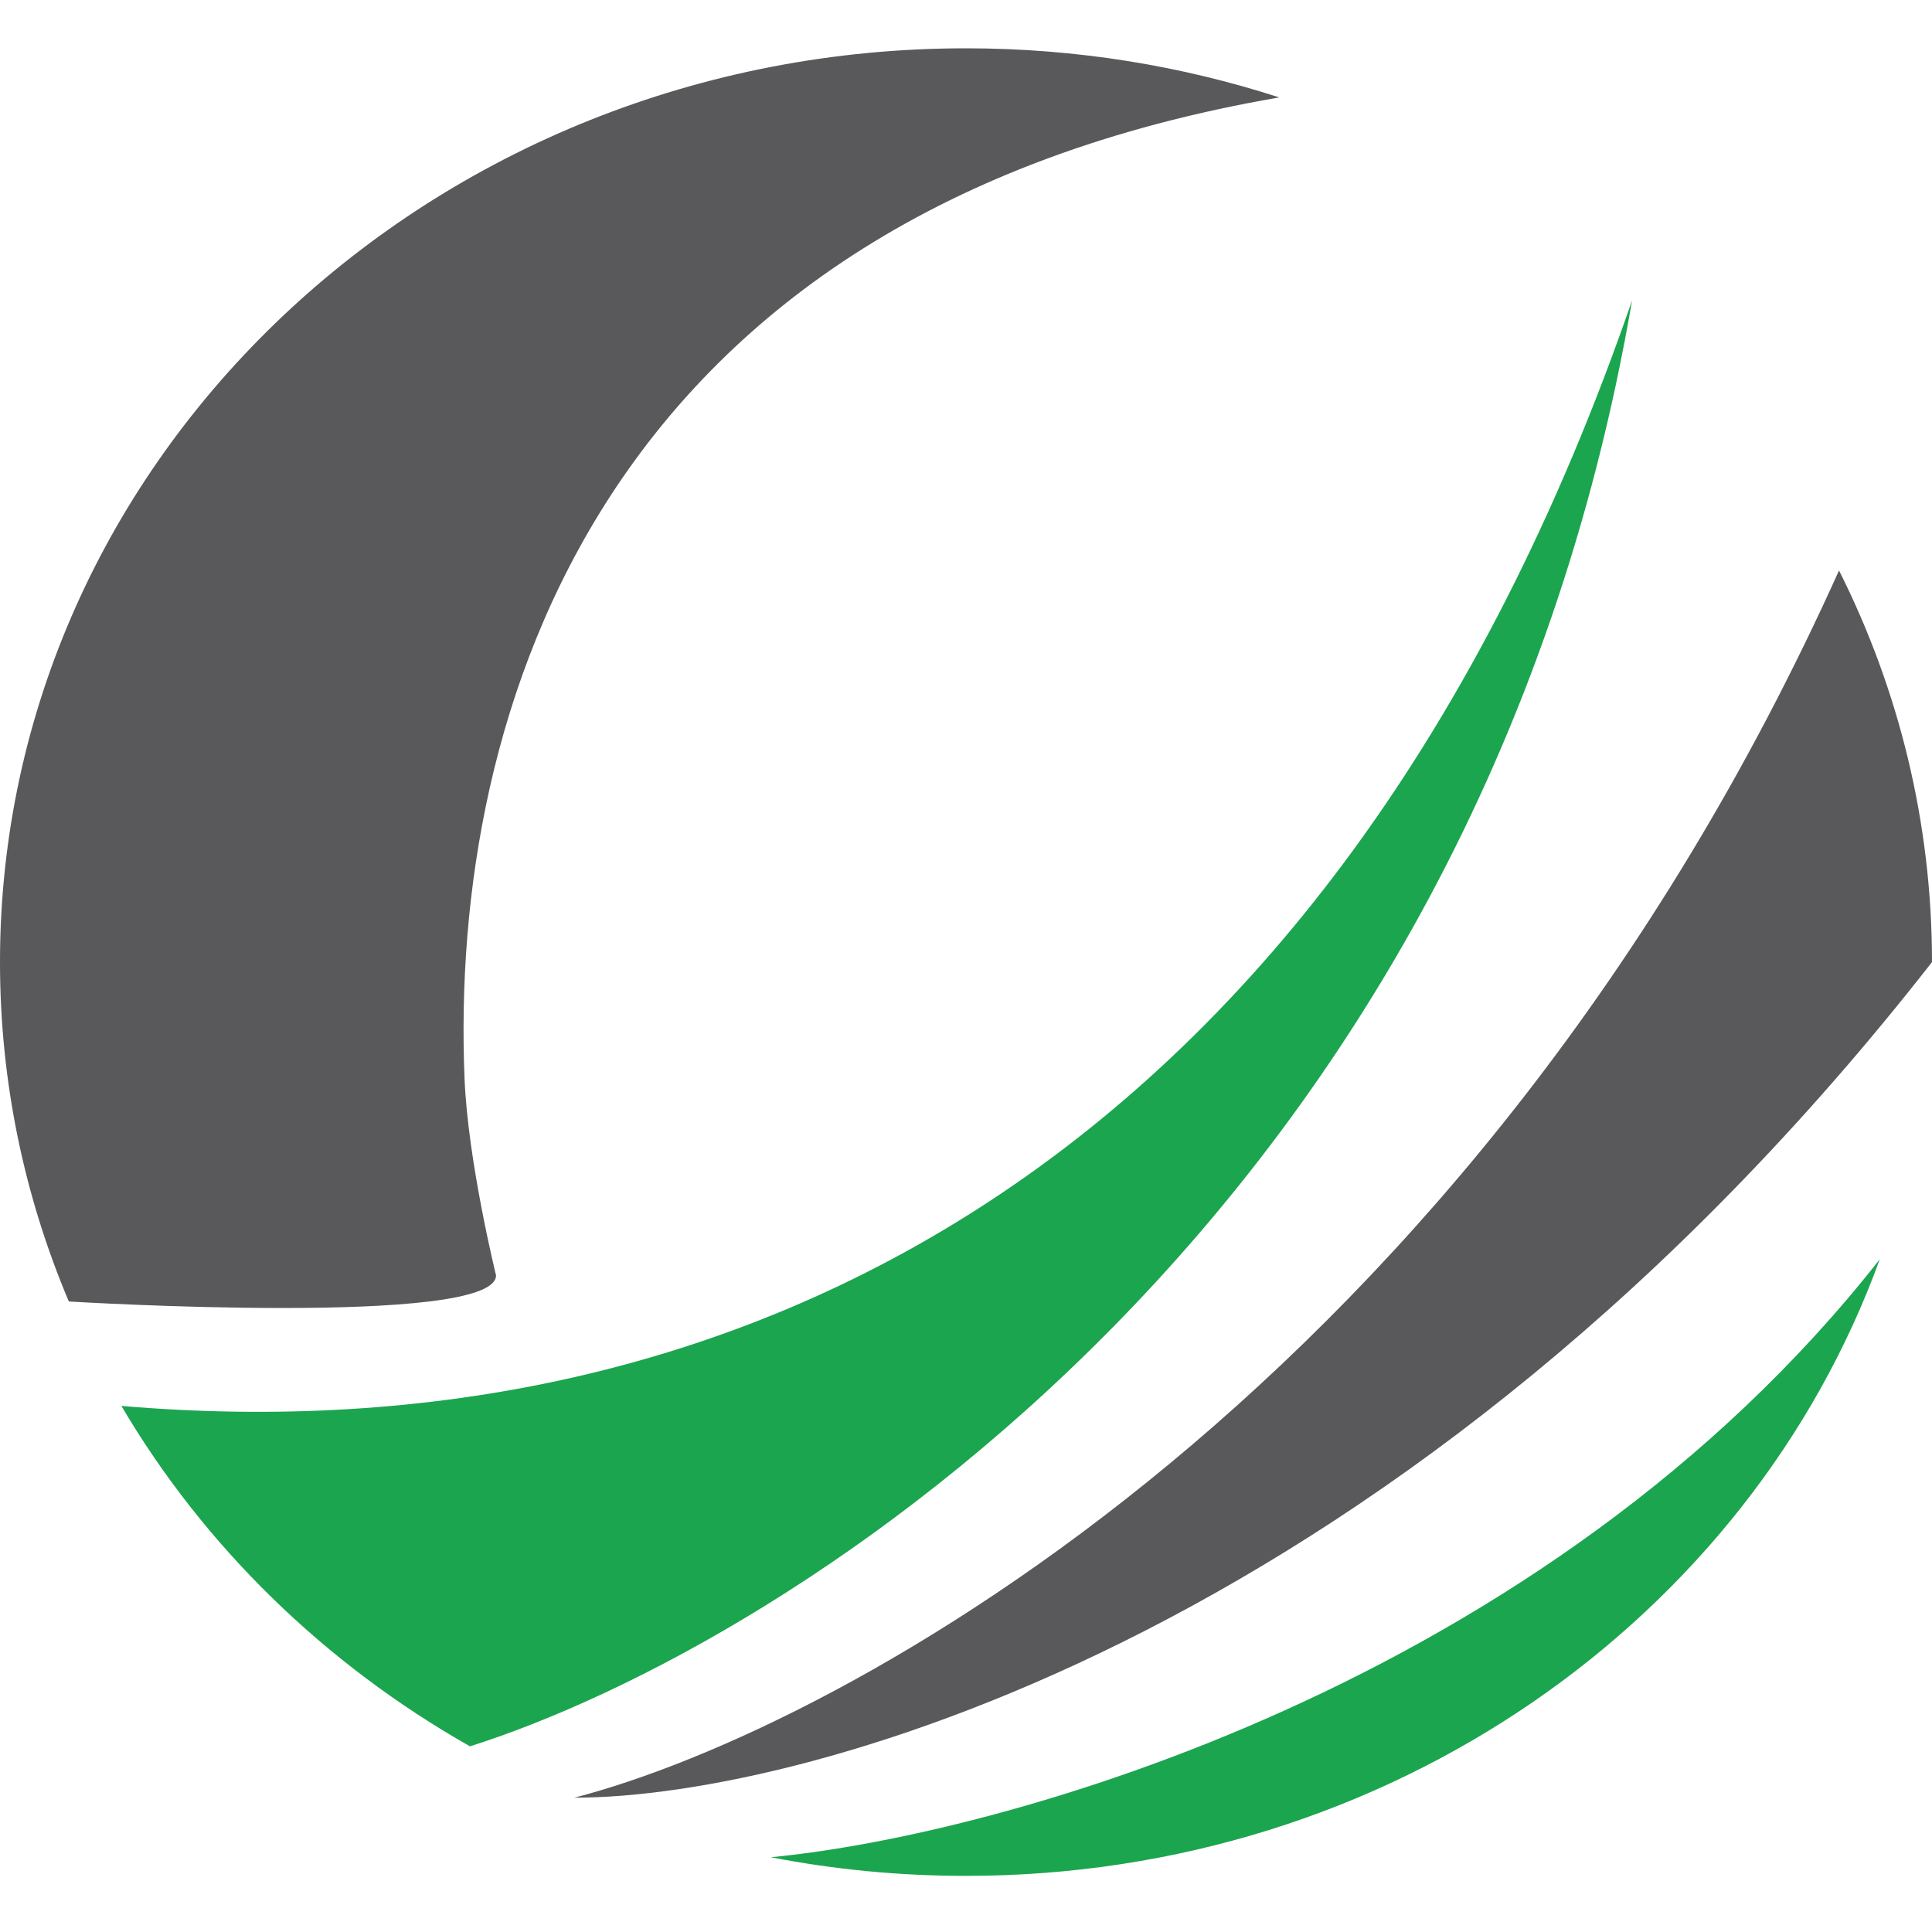
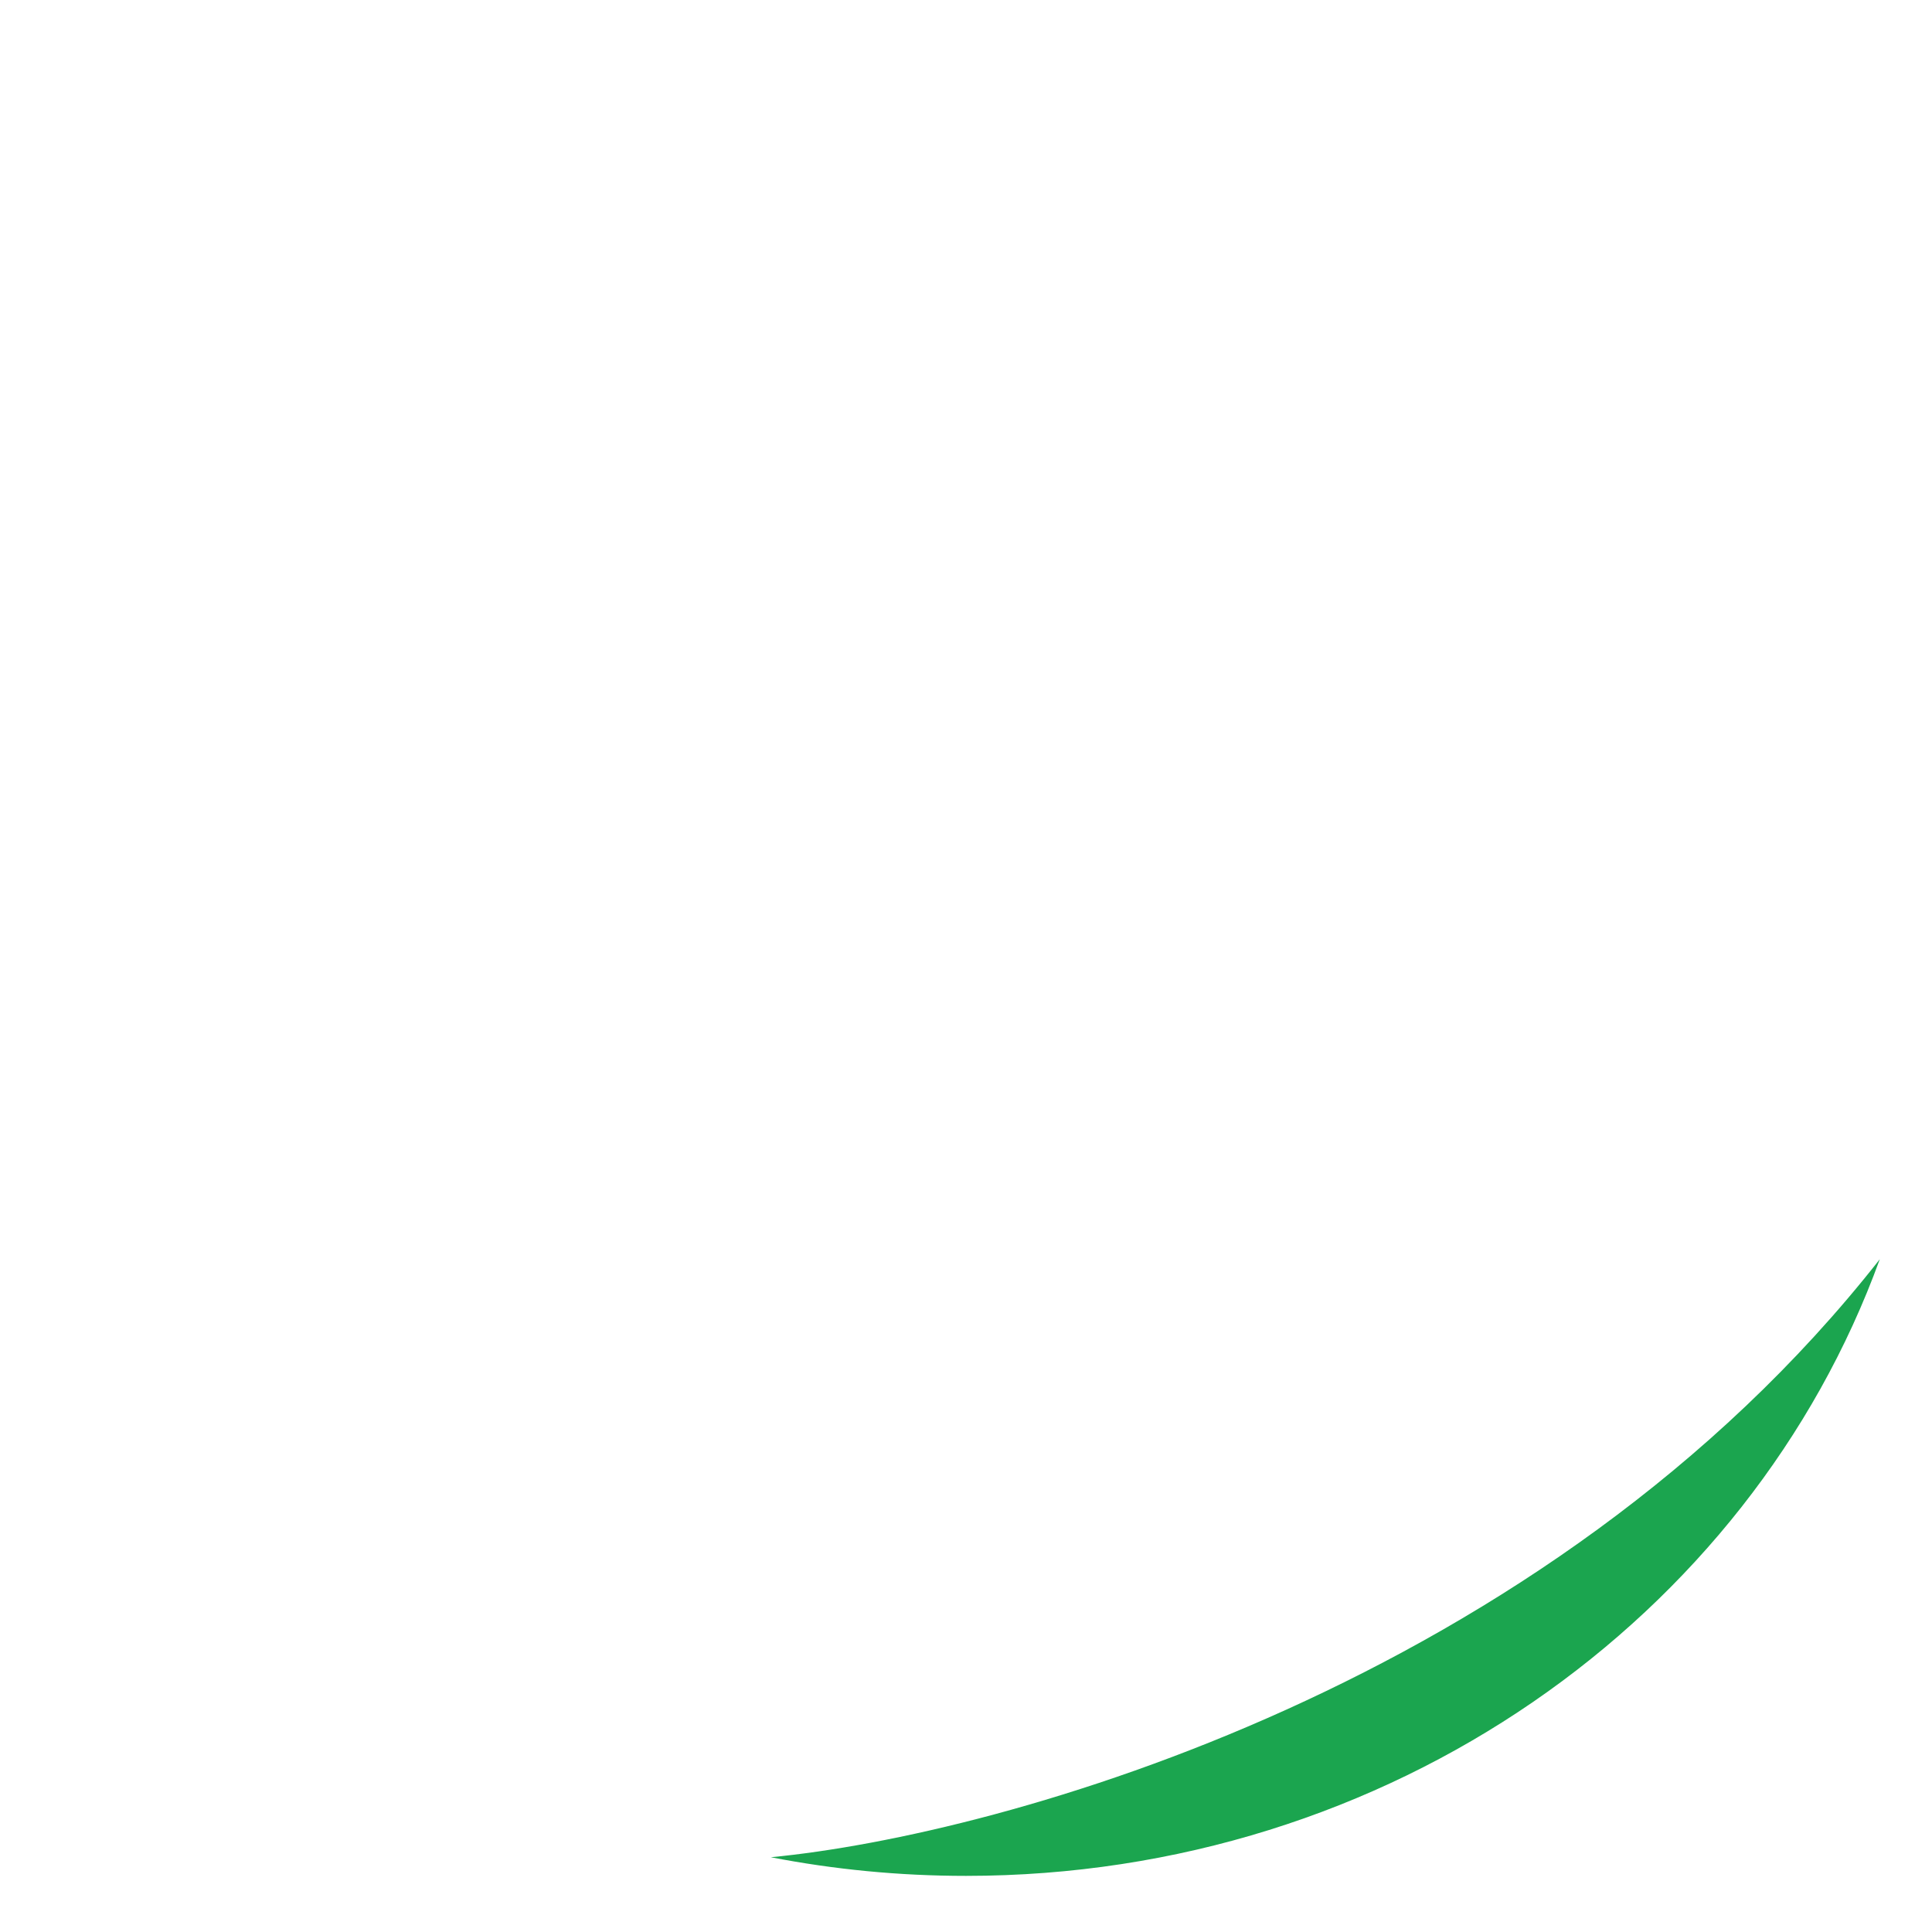
<svg xmlns="http://www.w3.org/2000/svg" width="40" height="40" viewBox="0 0 40 40" fill="none">
  <path d="M15.959 38.452C17.264 38.705 18.616 38.838 20 38.838C28.769 38.838 36.22 33.499 38.919 26.071C32 34.884 20.73 37.997 15.959 38.452Z" fill="#1BA54F" />
-   <path d="M33.791 6.217C27.568 24.243 15.135 30.189 2.513 29.108C4.224 32.014 6.72 34.449 9.73 36.156C16.401 34.041 30.553 25.093 33.791 6.217Z" fill="#1BA54F" />
-   <path d="M40 19.919C40 17.017 39.309 14.268 38.075 11.811C30.482 28.676 17.456 35.776 11.892 37.219C16.757 37.218 29.189 33.757 40 19.919Z" fill="#59595B" />
-   <path d="M20 1C8.954 1 0 9.47 0 19.919C0 22.402 0.506 24.773 1.425 26.946C1.425 26.946 10.27 27.486 10.27 26.405C10.27 26.405 9.689 24.055 9.618 22.333C9.306 14.766 12.397 4.441 26.486 2.017C24.452 1.358 22.27 1 20 1Z" fill="#59595B" />
</svg>